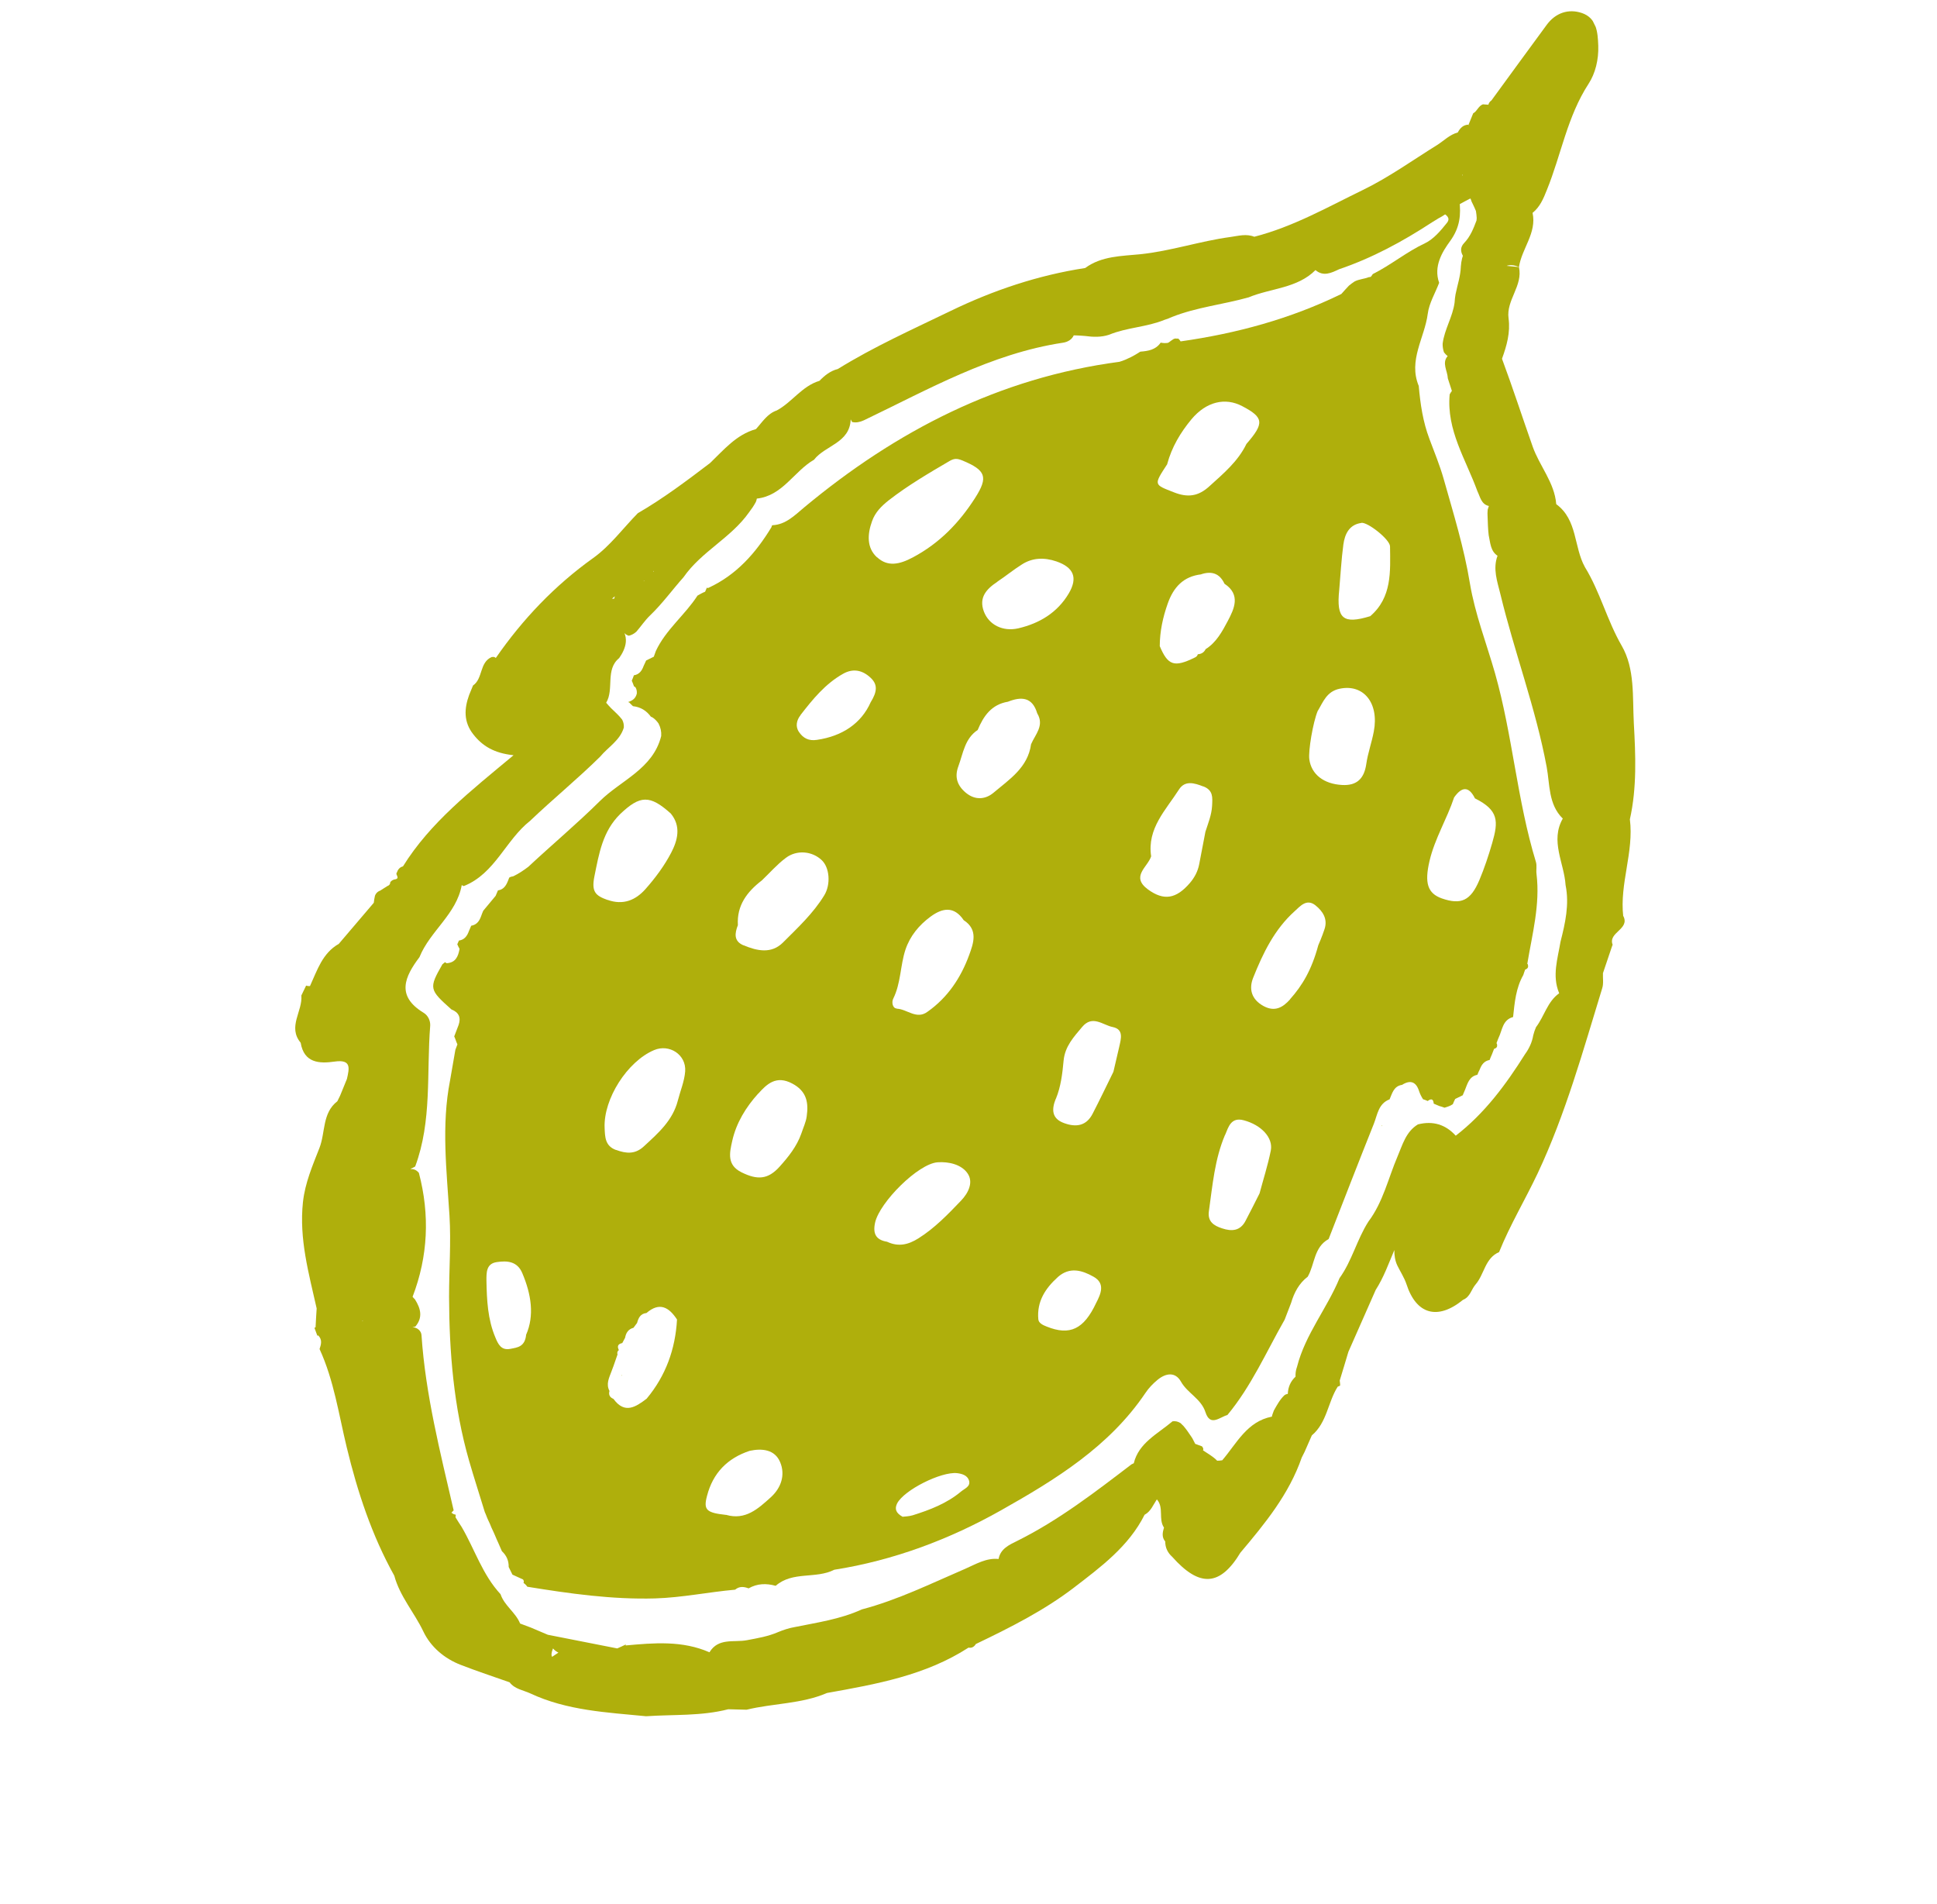
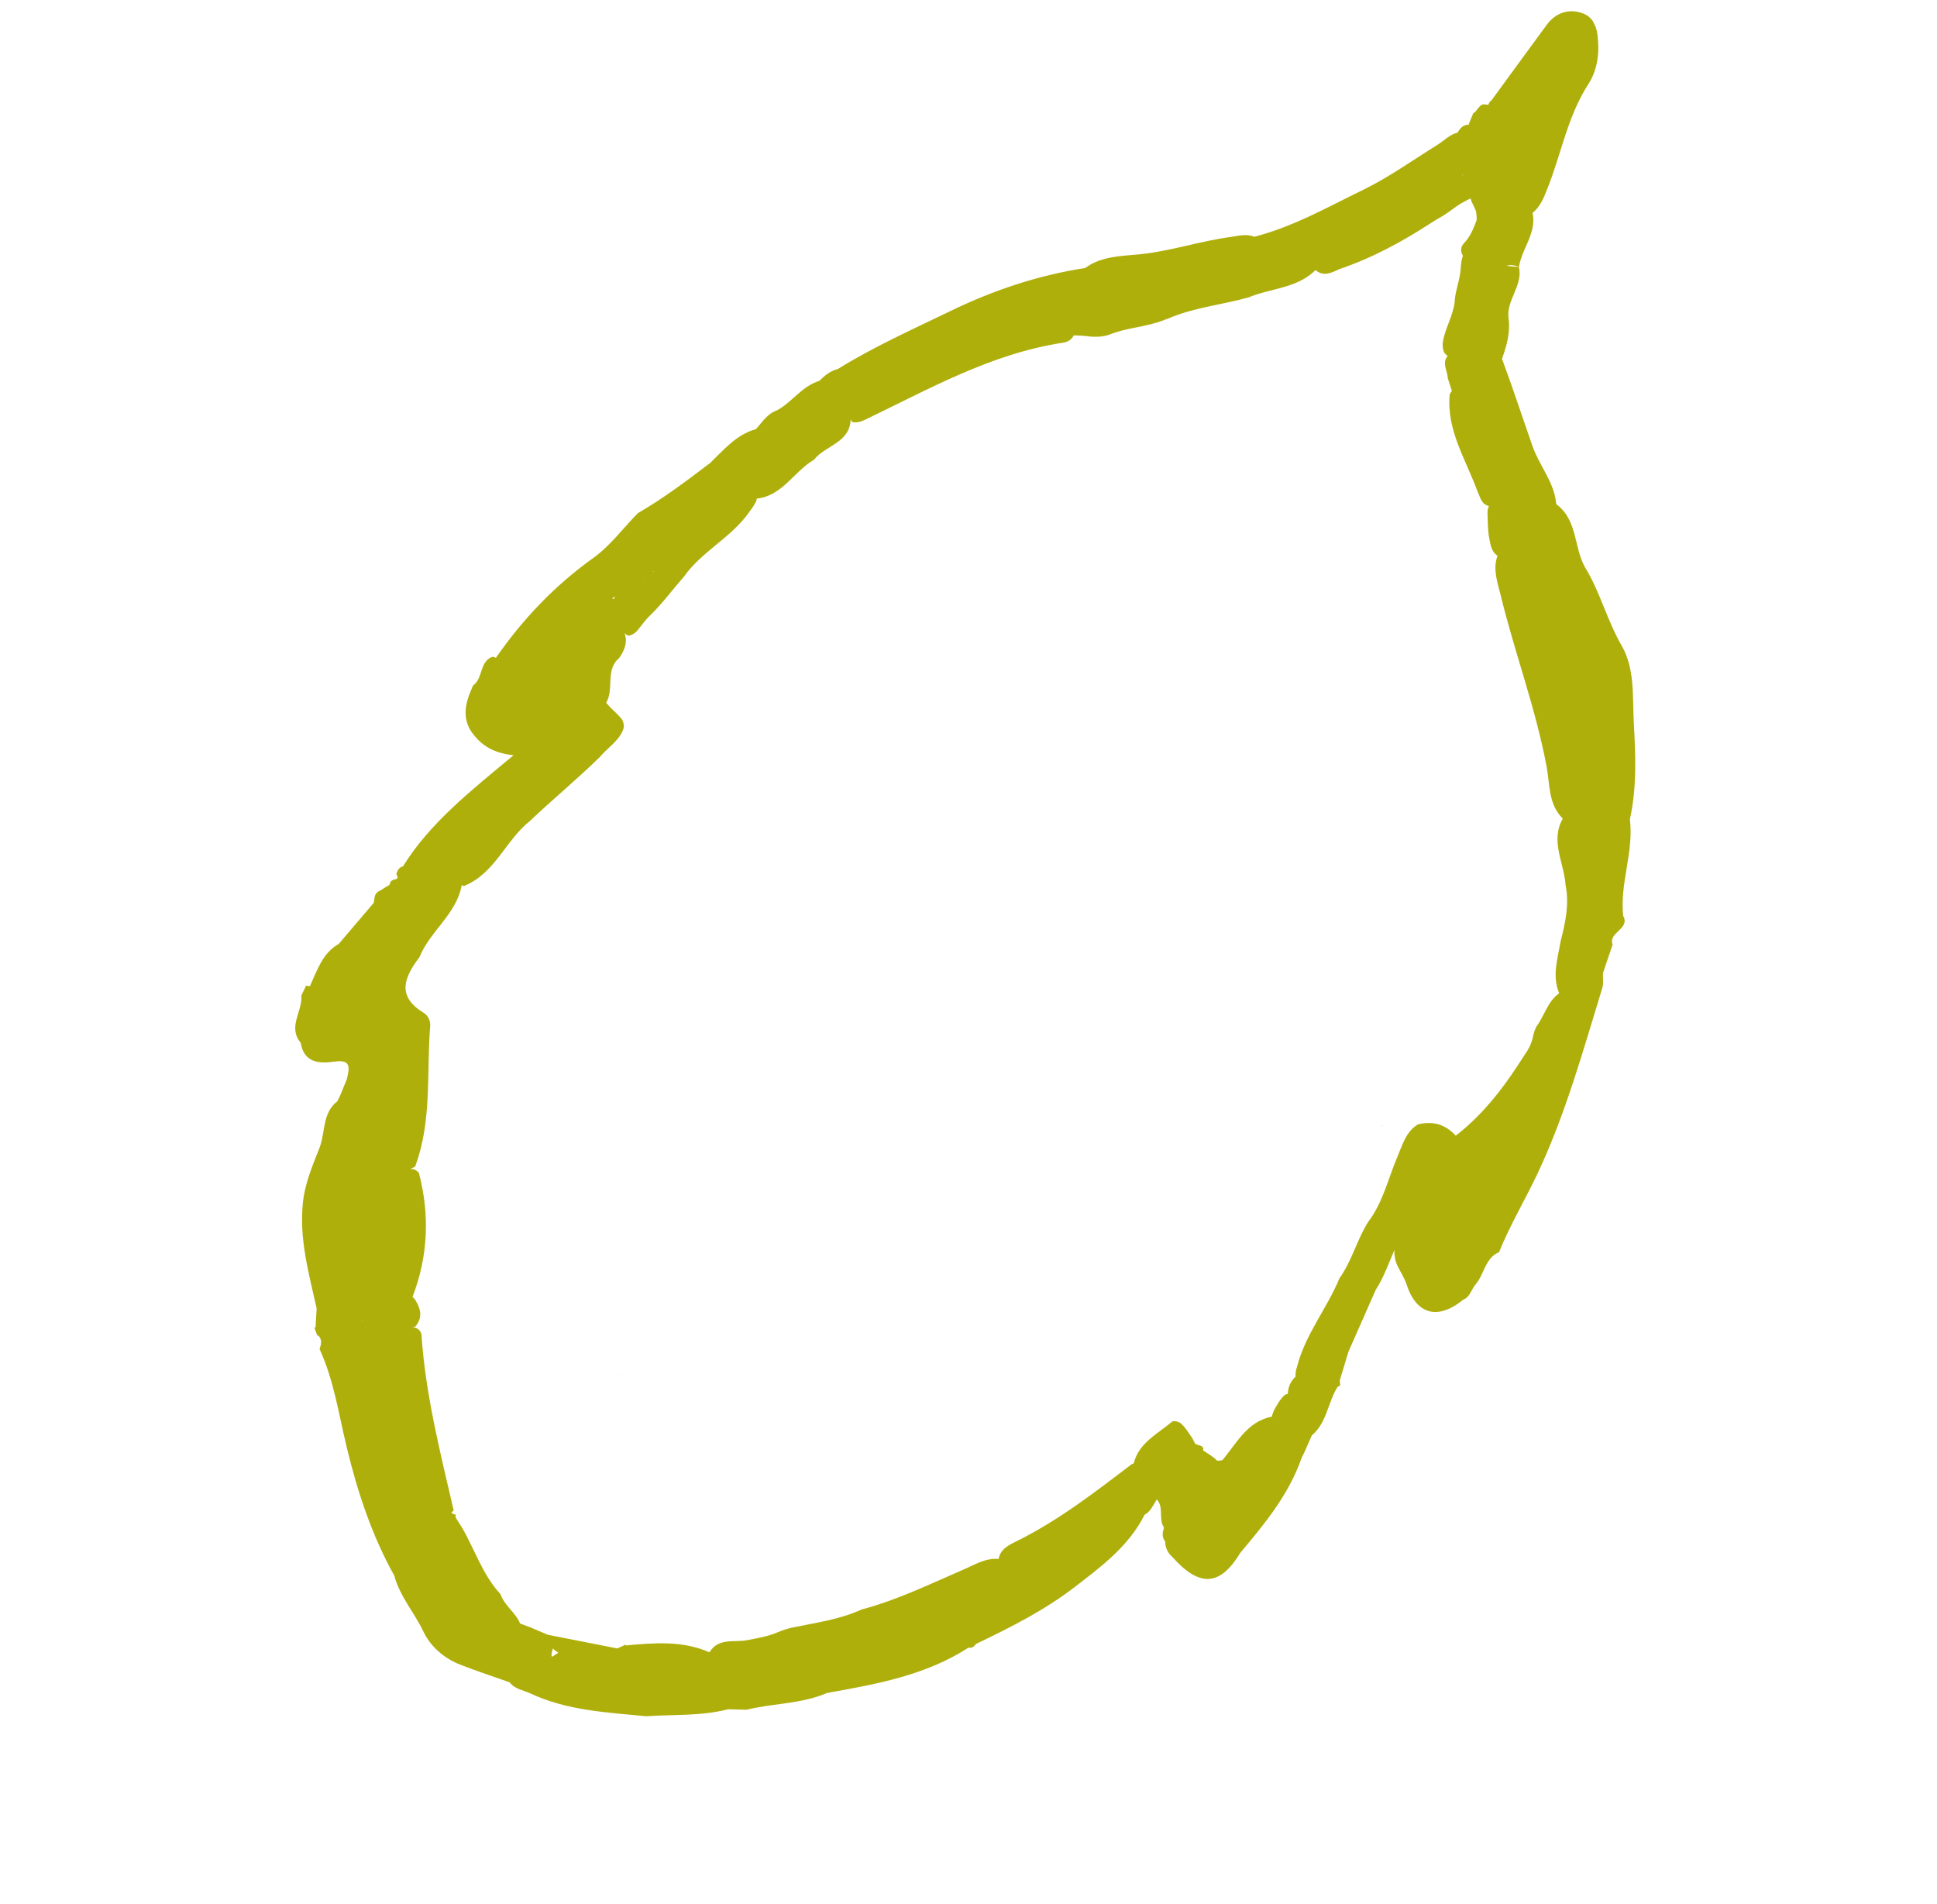
<svg xmlns="http://www.w3.org/2000/svg" width="292" height="287" viewBox="0 0 292 287" fill="none">
  <g clip-path="url(#clip0_90_132)">
    <path d="M186.975 234.042C190.673 229.658 194.312 225.24 196.236 219.686C196.39 219.399 196.519 219.105 196.673 218.818C197.025 217.993 197.403 217.176 197.755 216.351C200.05 214.424 200.173 211.332 201.66 209.002C201.778 208.944 202.024 208.887 202.016 208.827C202.043 208.583 201.977 208.32 201.962 208.075C202.395 206.642 202.844 205.2 203.268 203.75C204.642 200.634 206.008 197.543 207.382 194.426C208.586 192.551 209.328 190.46 210.196 188.414C210.182 189.199 210.286 189.969 210.644 190.74C211.102 191.673 211.687 192.564 212.018 193.538C213.489 198.119 216.719 199.038 220.551 195.914C221.627 195.49 221.796 194.334 222.444 193.595C223.772 192.058 223.849 189.643 225.984 188.72C227.636 184.625 229.918 180.831 231.797 176.857C236.009 167.905 238.645 158.36 241.534 148.943C241.758 148.243 241.612 147.431 241.643 146.679C242.126 145.263 242.592 143.855 243.075 142.439L243.118 142.44C242.337 140.508 245.737 140.101 244.72 138.075L244.703 138.125C244.13 133.187 246.326 128.446 245.702 123.49C246.776 118.69 246.565 113.805 246.295 108.971C246.087 105.032 246.48 100.819 244.477 97.34C242.257 93.506 241.214 89.198 238.917 85.464C237.232 82.419 237.819 78.342 234.599 75.987C234.344 72.724 232.08 70.258 231.037 67.277C229.488 62.881 228.049 58.452 226.424 54.072C227.139 52.1 227.703 50.118 227.414 47.987C227.028 45.23 229.611 43.077 228.981 40.251C228.981 40.251 228.077 40.168 227.123 40.069C227.606 39.895 228.206 39.916 228.981 40.251C229.398 37.457 231.687 35.133 231.033 32.087C232.146 31.182 232.662 29.961 233.178 28.655C235.345 23.339 236.256 17.566 239.485 12.613C240.493 11.065 241.006 8.982 240.936 6.911C240.866 4.841 240.687 2.719 238.462 1.96C236.447 1.286 234.508 1.923 233.169 3.739C230.379 7.529 227.614 11.329 224.833 15.136C224.595 15.295 224.433 15.522 224.372 15.784C224.11 15.765 223.849 15.746 223.587 15.727L223.638 15.702C222.868 15.891 222.709 16.769 222.065 17.085L222.082 17.077C221.85 17.633 221.626 18.206 221.394 18.762C221.419 18.813 221.436 18.847 221.478 18.889C221.478 18.889 221.461 18.898 221.444 18.906L221.385 18.787C220.574 18.807 220.106 19.31 219.755 19.967C218.544 20.288 217.685 21.194 216.675 21.838C212.966 24.143 209.374 26.728 205.465 28.627C200.132 31.225 194.915 34.188 189.083 35.684C187.879 35.202 186.702 35.549 185.501 35.718C180.9 36.336 176.488 37.851 171.837 38.325C169.089 38.601 166.048 38.579 163.593 40.395C156.488 41.485 149.73 43.752 143.287 46.875C137.556 49.648 131.741 52.251 126.301 55.618C125.176 55.897 124.317 56.592 123.534 57.398C120.893 58.19 119.414 60.621 117.098 61.864C115.659 62.361 114.915 63.631 113.969 64.663L113.919 64.689C110.981 65.521 109.114 67.806 107.039 69.793C103.513 72.472 99.98 75.134 96.145 77.354C93.915 79.628 91.978 82.284 89.422 84.108C83.597 88.274 78.796 93.326 74.741 99.17C74.682 99.135 74.649 99.11 74.581 99.059C74.481 98.982 74.294 99.031 74.142 99.022C72.244 99.828 72.835 102.274 71.307 103.319C71.118 103.791 70.911 104.271 70.722 104.743C69.972 106.816 69.874 108.801 71.339 110.67C72.712 112.437 74.487 113.523 77.417 113.831C70.906 119.259 64.849 123.982 60.746 130.585C60.256 130.7 59.974 131.07 59.819 131.525C59.538 131.81 60.345 132.339 59.617 132.529C59.296 132.56 59.033 132.71 58.837 132.954C58.835 133.25 58.681 133.451 58.41 133.542C58.054 133.76 57.706 133.994 57.35 134.211C57.35 134.211 57.384 134.194 57.409 134.203C56.986 134.327 56.679 134.603 56.524 135.016C56.446 135.37 56.384 135.716 56.348 136.071C54.584 138.137 52.821 140.203 51.074 142.26C48.589 143.671 47.818 146.259 46.728 148.625C46.526 148.641 46.323 148.614 46.146 148.554C45.906 149.05 45.666 149.547 45.426 150.044C45.645 152.42 43.322 154.761 45.325 157.166C45.835 160.22 48.124 160.337 50.424 160.007C53.038 159.628 52.648 161.062 52.298 162.623C51.955 163.465 51.611 164.308 51.267 165.15C51.13 165.428 50.992 165.706 50.855 165.984C48.553 167.767 49.073 170.669 48.161 173.011C47.137 175.64 45.995 178.242 45.67 181.18C45.072 186.735 46.556 191.942 47.736 197.214C47.678 198.168 47.612 199.106 47.572 200.052L47.402 200.135C47.552 200.525 47.684 200.923 47.842 201.329L47.96 201.271C48.615 201.918 48.415 202.626 48.174 203.334C50.337 208.039 51.061 213.156 52.268 218.141C53.893 224.877 56.052 231.415 59.439 237.497C60.279 240.621 62.458 243.044 63.815 245.893C64.914 248.216 66.988 249.996 69.499 250.952C71.917 251.89 74.379 252.702 76.823 253.564C77.601 254.592 78.851 254.736 79.937 255.233C85.487 257.833 91.466 258.095 97.394 258.678C101.527 258.394 105.707 258.677 109.779 257.625C110.699 257.657 111.629 257.663 112.55 257.695C116.57 256.71 120.802 256.841 124.675 255.171C132.085 253.846 139.521 252.53 146.006 248.335C146.496 248.431 146.852 248.214 147.108 247.793C152.254 245.329 157.401 242.738 161.912 239.28C165.93 236.191 170.152 233.086 172.543 228.313C173.493 227.804 173.846 226.81 174.393 225.994C175.499 227.219 174.591 228.969 175.469 230.243C175.253 230.96 175.104 231.685 175.657 232.34C175.651 233.269 176.025 234.032 176.705 234.645C180.846 239.305 183.948 239.107 187.035 233.95L186.975 234.042ZM220.495 26.36C220.495 26.36 220.444 26.427 220.427 26.477C220.393 26.41 220.445 26.342 220.445 26.3C220.462 26.334 220.47 26.351 220.487 26.385L220.495 26.36ZM98.584 86.133C98.567 86.141 98.533 86.158 98.524 86.183C98.508 86.107 98.508 86.065 98.517 86.04C98.533 86.073 98.542 86.09 98.575 86.116L98.584 86.133ZM92.581 90.239C92.463 90.255 92.37 90.237 92.26 90.228C92.396 90.119 92.549 90.002 92.677 89.876C92.65 89.994 92.633 90.129 92.581 90.239ZM97.18 87.475C97.18 87.475 97.146 87.492 97.121 87.525C97.104 87.534 97.087 87.542 97.07 87.55C97.061 87.533 97.053 87.516 97.028 87.508C97.087 87.5 97.129 87.5 97.188 87.492L97.18 87.475ZM54.718 199.046C54.718 199.046 54.667 199.071 54.634 199.088C54.634 199.088 54.591 199.088 54.566 199.079C54.617 199.054 54.668 199.029 54.727 199.021C54.727 199.021 54.71 199.029 54.718 199.046ZM84.18 249.087C83.874 249.279 83.56 249.497 83.229 249.723C83.096 249.494 83.09 249.139 83.365 248.456C83.616 248.754 83.877 248.942 84.18 249.087ZM94.353 247.858C93.903 248.058 93.488 248.283 93.047 248.457C89.554 247.774 86.078 247.081 82.585 246.398C81.734 246.037 80.884 245.676 80.033 245.315C79.493 245.117 78.954 244.919 78.406 244.704C77.726 243.017 76.034 242.017 75.455 240.281C72.73 237.347 71.566 233.519 69.596 230.151C69.278 229.676 68.969 229.175 68.669 228.691C68.686 228.556 68.687 228.43 68.713 228.311C68.587 228.268 68.461 228.225 68.343 228.199C68.25 228.139 68.149 228.062 68.057 228.003C68.15 227.893 68.253 227.759 68.389 227.65C66.372 218.916 64.144 210.224 63.541 201.238C63.494 200.629 63.016 200.17 62.324 200.047C62.29 200.063 62.256 200.08 62.222 200.097C62.222 200.097 62.239 200.088 62.248 200.063C62.248 200.063 62.231 200.029 62.214 200.037C62.349 200.013 62.476 199.972 62.612 199.947C63.788 198.57 63.409 197.199 62.556 195.849C62.431 195.721 62.305 195.594 62.196 195.458C64.537 189.341 64.81 183.124 63.148 176.784C62.83 176.393 62.434 176.187 61.935 176.201C61.927 176.184 61.902 176.175 61.893 176.158C62.105 176.075 62.334 175.984 62.589 175.817C65.147 168.941 64.286 161.702 64.851 154.626C64.907 153.841 64.516 153.044 63.86 152.65C59.687 150.111 60.992 147.24 63.235 144.265C64.817 140.33 68.815 137.798 69.606 133.411C69.716 133.462 69.8 133.505 69.909 133.556C74.629 131.68 76.211 126.631 79.915 123.717C83.369 120.421 87.066 117.405 90.469 114.05C91.671 112.597 93.46 111.613 94.04 109.665C94.068 109.251 93.995 108.845 93.787 108.463C93.301 107.818 92.688 107.298 92.118 106.736C91.984 106.592 91.849 106.447 91.715 106.303C91.589 106.175 91.489 106.056 91.38 105.92C92.611 103.884 91.213 100.909 93.337 99.192C93.585 98.839 93.816 98.451 93.996 98.047C94.374 97.188 94.498 96.327 94.141 95.429C94.317 95.616 94.528 95.745 94.797 95.822C95.229 95.716 95.611 95.507 95.942 95.197C96.641 94.391 97.23 93.491 98.004 92.753C99.85 90.983 101.352 88.898 103.047 86.993C105.736 83.125 110.203 81.078 112.917 77.22C113.301 76.715 113.659 76.203 113.951 75.638C114.019 75.478 114.063 75.31 114.089 75.15C117.97 74.738 119.703 71.024 122.707 69.296C124.395 67.12 128.106 66.791 128.242 63.21C128.308 63.346 128.366 63.465 128.458 63.609C129.074 63.748 129.658 63.609 130.226 63.351C139.942 58.705 149.367 53.297 160.261 51.651C160.946 51.546 161.573 51.196 161.865 50.547C162.017 50.557 162.169 50.566 162.313 50.559C162.718 50.57 163.115 50.607 163.529 50.635C164.77 50.804 165.995 50.855 167.206 50.45C169.883 49.345 172.858 49.315 175.535 48.211C175.933 48.078 176.331 47.946 176.705 47.763C180.424 46.294 184.398 45.899 188.224 44.82C191.58 43.424 195.542 43.478 198.308 40.709C199.5 41.723 200.687 41.14 201.866 40.582C206.863 38.886 211.451 36.4 215.848 33.525C216.188 33.316 216.527 33.108 216.866 32.899C217.223 32.724 217.545 32.523 217.859 32.306C218.648 31.813 219.345 31.218 220.135 30.725C220.61 30.45 221.102 30.208 221.585 29.95C221.61 29.958 221.653 29.916 221.686 29.942C221.777 30.255 221.902 30.552 222.06 30.832C222.219 31.154 222.352 31.467 222.493 31.798C222.558 32.145 222.589 32.508 222.612 32.855C222.611 32.982 222.585 33.1 222.584 33.227C222.128 34.44 221.663 35.636 220.718 36.627C220.105 37.264 220.177 37.924 220.527 38.552C220.484 38.678 220.441 38.804 220.406 38.948C220.31 39.353 220.248 39.741 220.22 40.155C220.176 41.608 219.702 42.956 219.421 44.357C219.351 44.77 219.297 45.175 219.277 45.606C218.992 47.767 217.745 49.642 217.476 51.795C217.464 52.242 217.529 52.674 217.678 53.106C217.845 53.318 218.021 53.505 218.231 53.676C217.32 54.692 218.216 55.915 218.258 57.03C218.465 57.665 218.663 58.284 218.87 58.919C218.759 59.078 218.631 59.247 218.537 59.44C218.034 64.844 220.985 69.267 222.717 74.036C223.15 74.918 223.294 76.025 224.467 76.27C224.467 76.27 224.45 76.279 224.433 76.287C224.373 76.464 224.312 76.641 224.269 76.81C224.233 77.164 224.222 77.528 224.253 77.891C224.288 78.821 224.307 79.759 224.419 80.672C224.664 81.814 224.698 83.082 225.749 83.765C225.017 85.746 225.713 87.635 226.173 89.513C228.282 98.265 231.509 106.72 233.161 115.611C233.649 118.234 233.4 121.198 235.548 123.342C235.548 123.342 235.573 123.351 235.598 123.359C233.648 126.759 235.796 130.061 236.009 133.408C236.596 136.319 235.96 139.136 235.247 141.928C234.823 144.493 233.952 147.047 235.023 149.657C235.023 149.657 235.04 149.691 235.048 149.708C233.265 150.962 232.81 153.164 231.556 154.811C231.376 155.216 231.238 155.62 231.133 156.05C230.957 157.105 230.511 158.04 229.897 158.889C227 163.49 223.801 167.819 219.451 171.176C217.934 169.501 216.037 168.896 213.752 169.471C211.936 170.573 211.44 172.521 210.676 174.307C209.267 177.609 208.498 181.186 206.28 184.128C204.554 186.827 203.814 190.033 201.936 192.639C200.054 197.205 196.773 201.11 195.53 205.993C195.332 206.533 195.278 207.022 195.3 207.495C194.594 208.158 194.182 208.991 194.132 210.089C193.955 210.114 193.794 210.172 193.624 210.297C192.935 210.951 192.498 211.776 192.036 212.592C191.976 212.769 191.907 212.929 191.847 213.106C191.787 213.241 191.769 213.376 191.734 213.52C187.969 214.253 186.433 217.554 184.252 220.099C183.981 220.148 183.736 220.163 183.483 220.161C182.871 219.515 182.079 219.104 181.348 218.6C181.442 218.448 181.409 218.254 181.2 217.999C180.863 217.87 180.509 217.749 180.172 217.62C180.139 217.552 180.105 217.484 180.072 217.416C179.897 217.06 179.731 216.721 179.488 216.398C179.153 215.889 178.802 215.388 178.408 214.929C178.257 214.793 178.115 214.631 177.964 214.495C177.594 214.256 177.189 214.16 176.757 214.225C174.53 216.118 171.657 217.467 170.917 220.545C170.798 220.603 170.662 220.67 170.56 220.72C165.064 224.914 159.602 229.134 153.378 232.232C152.157 232.832 150.81 233.431 150.537 234.975C148.696 234.785 147.126 235.745 145.533 236.443C140.389 238.654 135.361 241.145 129.918 242.576C126.671 244.066 123.145 244.556 119.701 245.258C119.295 245.332 118.88 245.43 118.482 245.562C118.084 245.695 117.686 245.827 117.305 245.993C115.796 246.65 114.181 246.917 112.582 247.219C110.636 247.585 108.301 246.817 106.95 249.038C102.848 247.243 98.57 247.618 94.301 248.01L94.353 247.858Z" fill="#AFAF0C" />
    <path d="M93.669 207.341L93.719 207.358C93.719 207.358 93.762 207.274 93.737 207.223C93.72 207.273 93.686 207.29 93.669 207.341Z" fill="#AFAF0C" />
-     <path d="M193.646 198.942C193.981 198.082 194.3 197.231 194.635 196.372C195.094 194.82 195.822 193.431 197.139 192.427C198.217 190.55 198.049 187.981 200.288 186.755C202.552 180.949 204.798 175.152 207.112 169.364C207.645 168.008 207.792 166.336 209.478 165.697C209.873 164.788 210.101 163.708 211.352 163.514L211.369 163.506C212.642 162.712 213.493 163.073 213.931 164.478C214.08 164.91 214.272 165.3 214.522 165.682C214.767 165.752 215.003 165.846 215.222 165.949C215.757 165.539 216.077 165.634 216.131 166.344C216.418 166.456 216.687 166.576 216.957 166.697C217.227 166.775 217.496 166.853 217.758 166.956C218.198 166.824 218.638 166.692 219.012 166.424C219.115 166.163 219.235 165.893 219.364 165.641C219.737 165.457 220.127 165.266 220.5 165.083C220.612 164.796 220.732 164.527 220.852 164.257C221.231 163.314 221.483 162.242 222.71 161.998C222.822 161.711 222.942 161.442 223.071 161.189C223.346 160.464 223.747 159.91 224.559 159.763C224.654 159.485 224.774 159.216 224.895 158.946C225.007 158.66 225.118 158.373 225.23 158.087C225.544 157.996 225.697 157.837 225.69 157.608C225.691 157.397 225.65 157.27 225.591 157.236C225.703 156.949 225.798 156.671 225.918 156.402C226.475 155.265 226.495 153.719 228.095 153.291C228.33 151.113 228.514 148.918 229.635 146.957C229.73 146.679 229.808 146.409 229.911 146.148C230.216 146.04 230.361 145.864 230.363 145.652C230.356 145.424 230.323 145.314 230.238 145.271C230.98 140.782 232.194 136.355 231.627 131.729C231.547 131.137 231.712 130.488 231.539 129.92C228.69 120.606 228.024 110.809 225.37 101.463C224.084 96.959 222.358 92.545 221.588 87.934C220.705 82.538 219.094 77.373 217.619 72.141C217.042 70.109 216.228 68.151 215.498 66.194C214.495 63.551 214.116 60.895 213.874 58.173C212.262 54.292 214.77 50.913 215.235 47.275C215.441 45.68 216.364 44.174 216.95 42.624C216.072 40.15 217.414 37.955 218.625 36.307C220.101 34.256 220.259 32.348 219.995 30.141C219.995 30.141 219.987 30.124 219.979 30.107C218.887 30.412 218.104 31.175 217.388 31.989C218.002 32.383 218.726 32.827 218.129 33.583C217.191 34.759 216.118 36.044 214.804 36.669C212.032 37.967 209.677 39.944 206.956 41.302C206.904 41.37 206.853 41.437 206.802 41.504C206.793 41.529 206.785 41.555 206.776 41.58C206.776 41.58 206.759 41.588 206.742 41.596C206.717 41.63 206.674 41.672 206.657 41.723C206.547 41.756 206.445 41.763 206.327 41.779C205.641 42.053 204.872 42.073 204.202 42.423C203.904 42.633 203.616 42.816 203.352 43.051C202.961 43.454 202.586 43.891 202.203 44.31C194.53 48.058 186.395 50.264 177.971 51.455C177.838 51.226 177.712 51.098 177.586 51.013C177.535 51.038 177.493 51.038 177.433 51.046C176.995 50.924 176.731 51.244 176.425 51.436C176.306 51.536 176.179 51.62 176.06 51.678C175.688 51.735 175.342 51.715 174.97 51.645C174.219 52.73 173.086 52.907 171.911 53.001C171.792 53.059 171.699 53.126 171.588 53.201C171.24 53.435 170.867 53.618 170.502 53.819C169.926 54.102 169.358 54.36 168.748 54.533C150.625 56.93 135.107 64.931 121.211 76.492C119.809 77.665 118.455 79.067 116.461 79.162C116.41 79.187 116.375 79.246 116.325 79.271C116.35 79.322 116.324 79.398 116.281 79.482C113.93 83.352 111.025 86.652 106.804 88.599C106.685 88.657 106.626 88.623 106.601 88.572C106.601 88.572 106.568 88.589 106.551 88.597C106.473 88.782 106.387 88.993 106.293 89.187C105.886 89.344 105.53 89.561 105.148 89.77C103.26 92.697 100.38 94.89 98.871 98.115C98.759 98.402 98.664 98.68 98.56 98.983C98.17 99.175 97.797 99.358 97.407 99.55C97.287 99.819 97.15 100.097 97.03 100.367C96.771 101.083 96.378 101.655 95.558 101.784C95.463 102.062 95.36 102.323 95.24 102.593C95.356 102.872 95.481 103.169 95.58 103.457C95.639 103.491 95.698 103.525 95.782 103.568C95.974 103.874 96.031 104.204 95.995 104.558C95.803 105.326 95.277 105.626 94.676 105.816C94.735 105.851 94.802 105.859 94.853 105.877C95.037 106.081 95.231 106.26 95.424 106.438C96.58 106.565 97.463 107.12 98.116 108.021C98.192 108.046 98.276 108.089 98.36 108.132C98.73 108.371 99.007 108.677 99.266 109.034C99.583 109.636 99.722 110.263 99.675 110.938C98.432 115.906 93.604 117.603 90.43 120.741C86.976 124.164 83.202 127.322 79.638 130.651C78.933 131.187 78.203 131.672 77.406 132.063C77.304 132.113 77.195 132.104 77.084 132.137C77.084 132.137 77.05 132.153 77.034 132.162L77.025 132.145C77.025 132.145 77.008 132.153 76.991 132.162C76.924 132.195 76.839 132.236 76.771 132.27C76.71 132.447 76.625 132.615 76.564 132.792C76.281 133.5 75.896 134.089 75.067 134.201C74.956 134.487 74.835 134.757 74.715 135.026C74.093 135.774 73.471 136.522 72.849 137.269C72.729 137.539 72.617 137.825 72.522 138.103C72.263 138.82 71.871 139.391 71.033 139.529C70.913 139.798 70.793 140.068 70.681 140.354C70.422 141.071 70.013 141.651 69.184 141.763C69.107 141.949 69.029 142.134 68.935 142.328C69.043 142.548 69.135 142.777 69.276 143.023C69.074 144.154 68.696 145.097 67.326 145.18C67.234 145.121 67.167 145.069 67.082 145.027C66.93 145.144 66.827 145.236 66.692 145.345C64.604 148.98 64.721 149.175 68.054 152.147C69.175 152.586 69.524 153.383 69.127 154.504C68.904 155.077 68.697 155.641 68.473 156.214C68.665 156.604 68.763 157.019 68.955 157.409C68.86 157.687 68.748 157.974 68.645 158.235C68.372 159.779 68.116 161.315 67.843 162.859C66.519 169.634 67.333 176.433 67.758 183.212C68.007 187.32 67.691 191.39 67.696 195.471C67.722 203.794 68.398 212.112 70.715 220.172C71.465 222.771 72.3 225.329 73.085 227.911C73.276 228.301 73.392 228.708 73.583 229.098C73.775 229.488 73.941 229.869 74.099 230.276C74.29 230.666 74.465 231.064 74.631 231.445C74.789 231.852 74.98 232.242 75.147 232.623C75.321 233.022 75.496 233.42 75.662 233.802C76.359 234.449 76.7 235.228 76.684 236.183C76.876 236.573 77.059 236.946 77.251 237.336C77.79 237.576 78.312 237.825 78.851 238.065C78.993 238.269 78.992 238.438 78.915 238.581C79.133 238.727 79.335 238.922 79.494 239.16C85.874 240.194 92.255 241.101 98.753 240.919C102.818 240.796 106.787 239.962 110.819 239.602C111.457 239.057 112.149 239.138 112.848 239.405C114.146 238.662 115.515 238.621 116.932 239.02C119.491 236.774 122.989 238.024 125.761 236.599C134.71 235.192 143.165 232.008 150.927 227.627C159.07 223.038 167.208 218.051 172.665 209.962C173.16 209.214 173.815 208.534 174.521 207.956C175.753 206.951 177.182 206.733 178.033 208.251C179.018 209.999 181.057 210.807 181.718 212.84C182.438 215.076 183.842 213.607 185.027 213.277C188.64 208.935 190.882 203.772 193.654 198.916L193.646 198.942ZM194.478 150.628C193.405 151.828 192.192 152.572 190.466 151.63C188.649 150.629 188.237 149.063 188.917 147.361C190.388 143.671 192.12 140.084 195.155 137.351C195.989 136.605 196.952 135.395 198.288 136.444C199.397 137.33 200.183 138.502 199.673 140.036C199.294 141.191 198.795 142.319 198.727 142.479C197.729 146.19 196.318 148.546 194.47 150.611L194.478 150.628ZM222.347 120.333C225.942 122.125 225.896 123.789 224.943 127.077C224.398 128.966 223.767 130.854 223.011 132.656C221.696 135.765 220.247 136.414 217.356 135.413C215.19 134.646 214.728 133.062 215.495 129.781C216.279 126.407 218.125 123.438 219.205 120.193C220.331 118.587 221.405 118.417 222.355 120.35L222.347 120.333ZM205.211 78.803C206.175 78.666 209.536 81.309 209.545 82.357C209.586 86.126 209.863 90.031 206.564 92.872C202.466 94.127 201.433 93.266 201.886 88.918C202.088 86.63 202.206 84.341 202.509 82.088C202.723 80.509 203.384 79.069 205.219 78.82L205.211 78.803ZM181.068 86.557C182.643 86.036 183.857 86.408 184.59 87.985C187.079 89.624 186.05 91.772 185.091 93.59C184.26 95.156 183.361 96.839 181.748 97.841C181.508 98.338 181.101 98.58 180.569 98.61C180.499 98.855 180.346 99.014 180.1 99.114C177.031 100.621 176.062 100.319 174.832 97.387C174.839 95.173 175.294 93.056 176.035 90.966C176.906 88.496 178.404 86.876 181.093 86.566L181.068 86.557ZM132.2 83.997C130.631 82.558 130.755 80.497 131.462 78.551C131.936 77.202 132.889 76.271 133.994 75.392C136.874 73.156 139.996 71.328 143.118 69.5C143.839 69.083 144.253 69.069 145.096 69.413C148.592 70.874 149.024 71.882 146.999 75.045C144.607 78.787 141.653 81.859 137.616 84.01C135.581 85.094 133.804 85.462 132.217 83.989L132.2 83.997ZM175.956 69.936C176.642 67.389 177.958 65.185 179.612 63.194C181.853 60.515 184.713 59.867 187.272 61.221C190.529 62.925 190.616 63.787 187.899 66.911C186.613 69.563 184.429 71.373 182.303 73.301C180.661 74.802 179.071 75.035 176.982 74.21C173.932 73.014 173.872 73.148 175.964 69.953L175.956 69.936ZM150.357 87.666C151.613 86.838 152.777 85.867 154.067 85.064C155.62 84.07 157.387 83.981 159.258 84.62C161.871 85.525 162.51 87.085 161.108 89.457C159.389 92.343 156.708 93.955 153.517 94.701C151.173 95.242 149.068 94.171 148.314 92.163C147.526 90.045 148.71 88.769 150.348 87.691L150.357 87.666ZM120.668 107.783C122.51 105.405 124.41 103.062 127.1 101.551C128.601 100.709 130.002 100.989 131.252 102.164C132.343 103.186 132.226 104.275 131.251 105.848C129.852 108.998 127.024 110.955 123.134 111.518C121.899 111.704 121.066 111.25 120.439 110.317C119.853 109.467 120.114 108.498 120.676 107.8L120.668 107.783ZM91.583 135.645C89.746 134.989 89.142 134.402 89.606 132.09C90.307 128.631 90.846 125.315 93.466 122.723C96.503 119.821 97.965 119.797 101.113 122.608C102.722 124.554 102.141 126.671 101.19 128.506C100.162 130.484 98.78 132.341 97.289 134.021C95.825 135.666 93.951 136.481 91.575 135.628L91.583 135.645ZM144.473 115.497C145.197 113.542 145.432 111.322 147.385 110.026C148.261 107.912 149.473 106.18 151.943 105.766C153.968 104.961 155.632 105.049 156.358 107.513C157.477 109.363 156.065 110.687 155.43 112.178C154.948 115.698 152.156 117.47 149.776 119.48C148.586 120.486 147.03 120.661 145.619 119.502C144.309 118.419 143.862 117.124 144.473 115.497ZM112.074 142.482C110.583 141.846 110.761 140.664 111.234 139.442C111.052 136.459 112.63 134.4 114.847 132.7C116.038 131.568 117.137 130.292 118.462 129.304C120.136 128.04 122.449 128.293 123.867 129.638C125.076 130.771 125.252 133.315 124.26 134.939C122.593 137.673 120.263 139.827 118.034 142.059C116.298 143.796 114.138 143.341 112.091 142.473L112.074 142.482ZM198.665 107.128C199.443 105.841 199.987 104.206 201.958 103.806C205.546 103.054 207.916 105.952 207.1 110.247C206.793 111.892 206.207 113.485 205.967 115.139C205.656 117.334 204.558 118.441 202.328 118.316C199.541 118.169 197.685 116.703 197.379 114.453C197.202 113.193 197.926 108.881 198.648 107.137L198.665 107.128ZM181.407 118.53C182.916 119.116 182.781 120.213 182.721 121.463C182.644 122.848 182.12 124.095 181.714 125.368C181.398 126.996 181.091 128.642 180.775 130.27C180.564 131.342 180.085 132.251 179.378 133.082C177.316 135.484 175.455 135.809 173.059 134.06C170.395 132.106 173.024 130.688 173.534 129.07C172.897 124.857 175.764 122.081 177.737 118.986C178.634 117.598 180.034 118.005 181.39 118.539L181.407 118.53ZM135.191 152.007C134.549 151.985 134.386 151.055 134.652 150.525C135.818 148.184 135.701 145.547 136.496 143.136C137.186 141.071 138.55 139.433 140.265 138.17C142.04 136.856 143.809 136.514 145.28 138.695C147.5 140.131 146.742 142.187 146.096 143.956C144.847 147.369 142.874 150.338 139.843 152.479C138.169 153.743 136.745 152.086 135.182 152.032L135.191 152.007ZM92.879 173.336C91.194 172.733 91.203 171.339 91.145 169.978C90.965 165.626 94.571 159.982 98.596 158.278C100.893 157.298 103.475 158.955 103.288 161.488C103.176 162.975 102.557 164.415 102.183 165.883C101.41 168.893 99.225 170.787 97.082 172.766C95.755 174.007 94.413 173.888 92.871 173.319L92.879 173.336ZM114.315 164.828C115.618 163.367 117.03 162.042 119.421 163.31C121.635 164.474 121.901 166.217 121.608 168.276C121.491 169.154 121.071 170.013 120.786 170.89C120.105 172.803 118.852 174.365 117.532 175.834C115.778 177.791 114.18 177.881 111.789 176.698C109.541 175.592 109.985 173.753 110.378 171.982C110.989 169.24 112.442 166.885 114.281 164.845L114.315 164.828ZM76.951 203.301C75.555 203.587 75.089 202.595 74.666 201.562C73.519 198.841 73.387 195.959 73.332 193.061C73.324 191.802 73.291 190.45 74.907 190.225C76.437 189.999 77.975 190.086 78.731 191.883C80.085 195.069 80.586 198.275 79.315 201.172C79.133 203.03 77.967 203.097 76.951 203.301ZM159.174 165.611C159.939 163.741 160.156 161.782 160.338 159.84C160.548 157.695 161.876 156.285 163.137 154.782C164.688 152.926 166.265 154.509 167.733 154.798C169.437 155.139 168.988 156.581 168.726 157.762C168.429 159.086 168.099 160.427 167.846 161.541C166.74 163.789 165.754 165.852 164.717 167.855C163.783 169.682 162.269 169.942 160.457 169.295C158.451 168.597 158.546 167.119 159.165 165.594L159.174 165.611ZM141.354 175.184C143.003 175.069 144.918 175.496 145.854 176.846C146.783 178.18 145.985 179.813 144.87 180.971C142.896 183.035 140.904 185.108 138.443 186.654C136.881 187.631 135.417 187.95 133.725 187.161C132.028 186.879 131.545 185.937 131.929 184.233C132.643 181.188 138.421 175.383 141.354 175.184ZM92.461 210.838C91.93 210.615 91.713 210.216 91.878 209.651C91.328 208.616 91.816 207.682 92.169 206.73C92.281 206.443 92.376 206.165 92.488 205.879C92.686 205.297 92.893 204.733 93.091 204.151C93 203.88 93.078 203.652 93.29 203.485C93.007 202.908 93.153 202.563 93.805 202.432C93.95 202.172 94.096 201.911 94.233 201.633C94.365 200.873 94.732 200.335 95.494 200.129C95.673 199.894 95.861 199.634 96.04 199.398C96.24 198.648 96.548 197.991 97.453 197.904C99.417 196.203 100.847 197.016 102.059 198.883C101.808 203.343 100.369 207.354 97.48 210.815C95.84 212.062 94.193 213.165 92.503 210.881L92.461 210.838ZM184.676 171.081C185.183 169.885 185.557 168.333 187.497 168.853C190.111 169.548 191.956 171.462 191.571 173.419C191.124 175.638 190.424 177.813 189.877 179.871C189.14 181.327 188.463 182.691 187.753 184.03C186.956 185.536 185.697 185.629 184.238 185.145C182.965 184.739 182.024 184.107 182.237 182.571C182.789 178.68 183.104 174.737 184.668 171.064L184.676 171.081ZM159.439 192.506C161.25 190.88 163.139 191.467 164.855 192.434C166.631 193.436 165.978 194.977 165.241 196.391C163.38 200.357 161.277 201.348 157.789 199.946C157.191 199.714 156.56 199.414 156.522 198.822C156.295 196.176 157.56 194.208 159.456 192.497L159.439 192.506ZM109.429 228.33C106.491 228.005 106.013 227.587 106.585 225.454C107.471 222.03 109.65 219.781 113.021 218.672C114.908 218.272 116.799 218.48 117.597 220.361C118.419 222.293 117.763 224.257 116.19 225.682C114.294 227.392 112.372 229.178 109.446 228.321L109.429 228.33ZM146.084 223.165C146.331 224.054 145.441 224.344 144.872 224.813C142.739 226.597 140.206 227.568 137.598 228.386C137.03 228.559 136.422 228.563 136.067 228.611C135.031 228.046 134.842 227.403 135.245 226.595C136.281 224.591 141.852 221.792 144.267 222.037C145.069 222.127 145.852 222.395 146.084 223.165Z" fill="#AFAF0C" />
    <path d="M97.809 208.57C97.809 208.57 97.833 208.663 97.833 208.706C97.816 208.672 97.808 208.612 97.809 208.57Z" fill="#AFAF0C" />
    <path d="M208.283 169.736C208.283 169.736 208.368 169.652 208.386 169.602C208.369 169.61 208.335 169.627 208.301 169.643C208.292 169.668 208.267 169.702 208.258 169.727L208.283 169.736Z" fill="#AFAF0C" />
  </g>
  <defs>
    <clipPath id="clip0_90_132">
      <rect width="189.128" height="265.772" fill="white" transform="translate(238.552) rotate(63.841)" />
    </clipPath>
  </defs>
</svg>